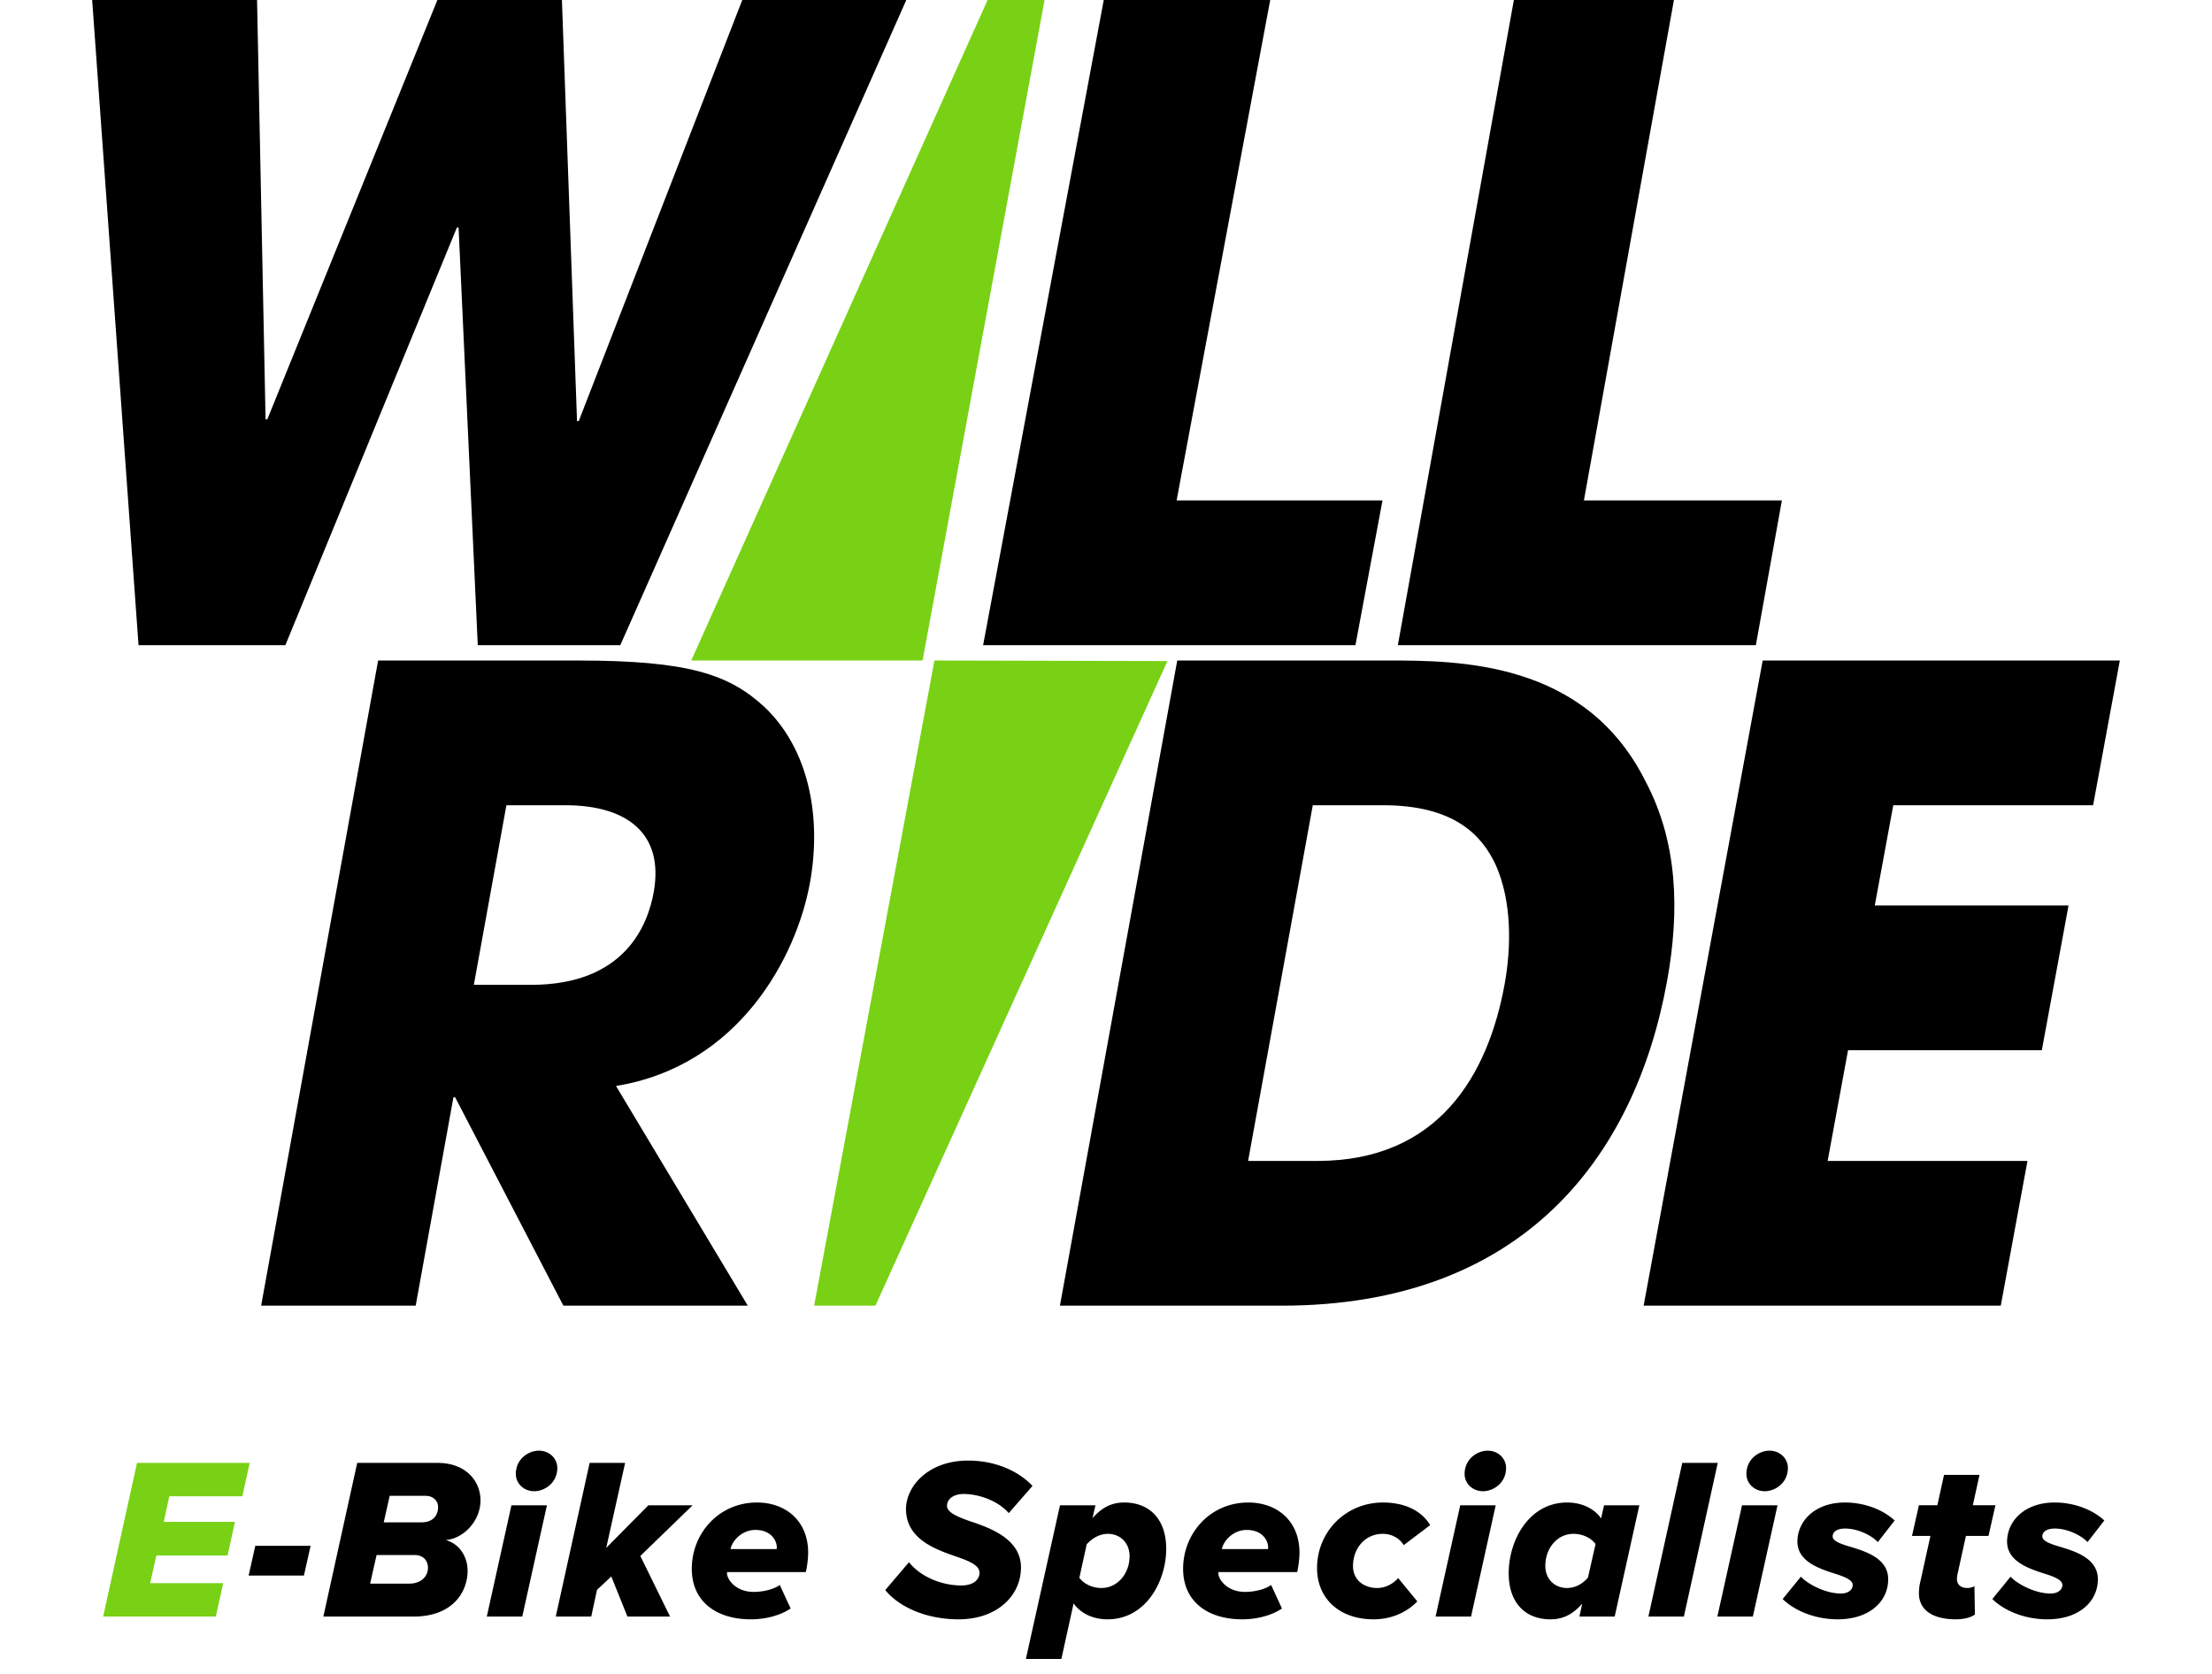
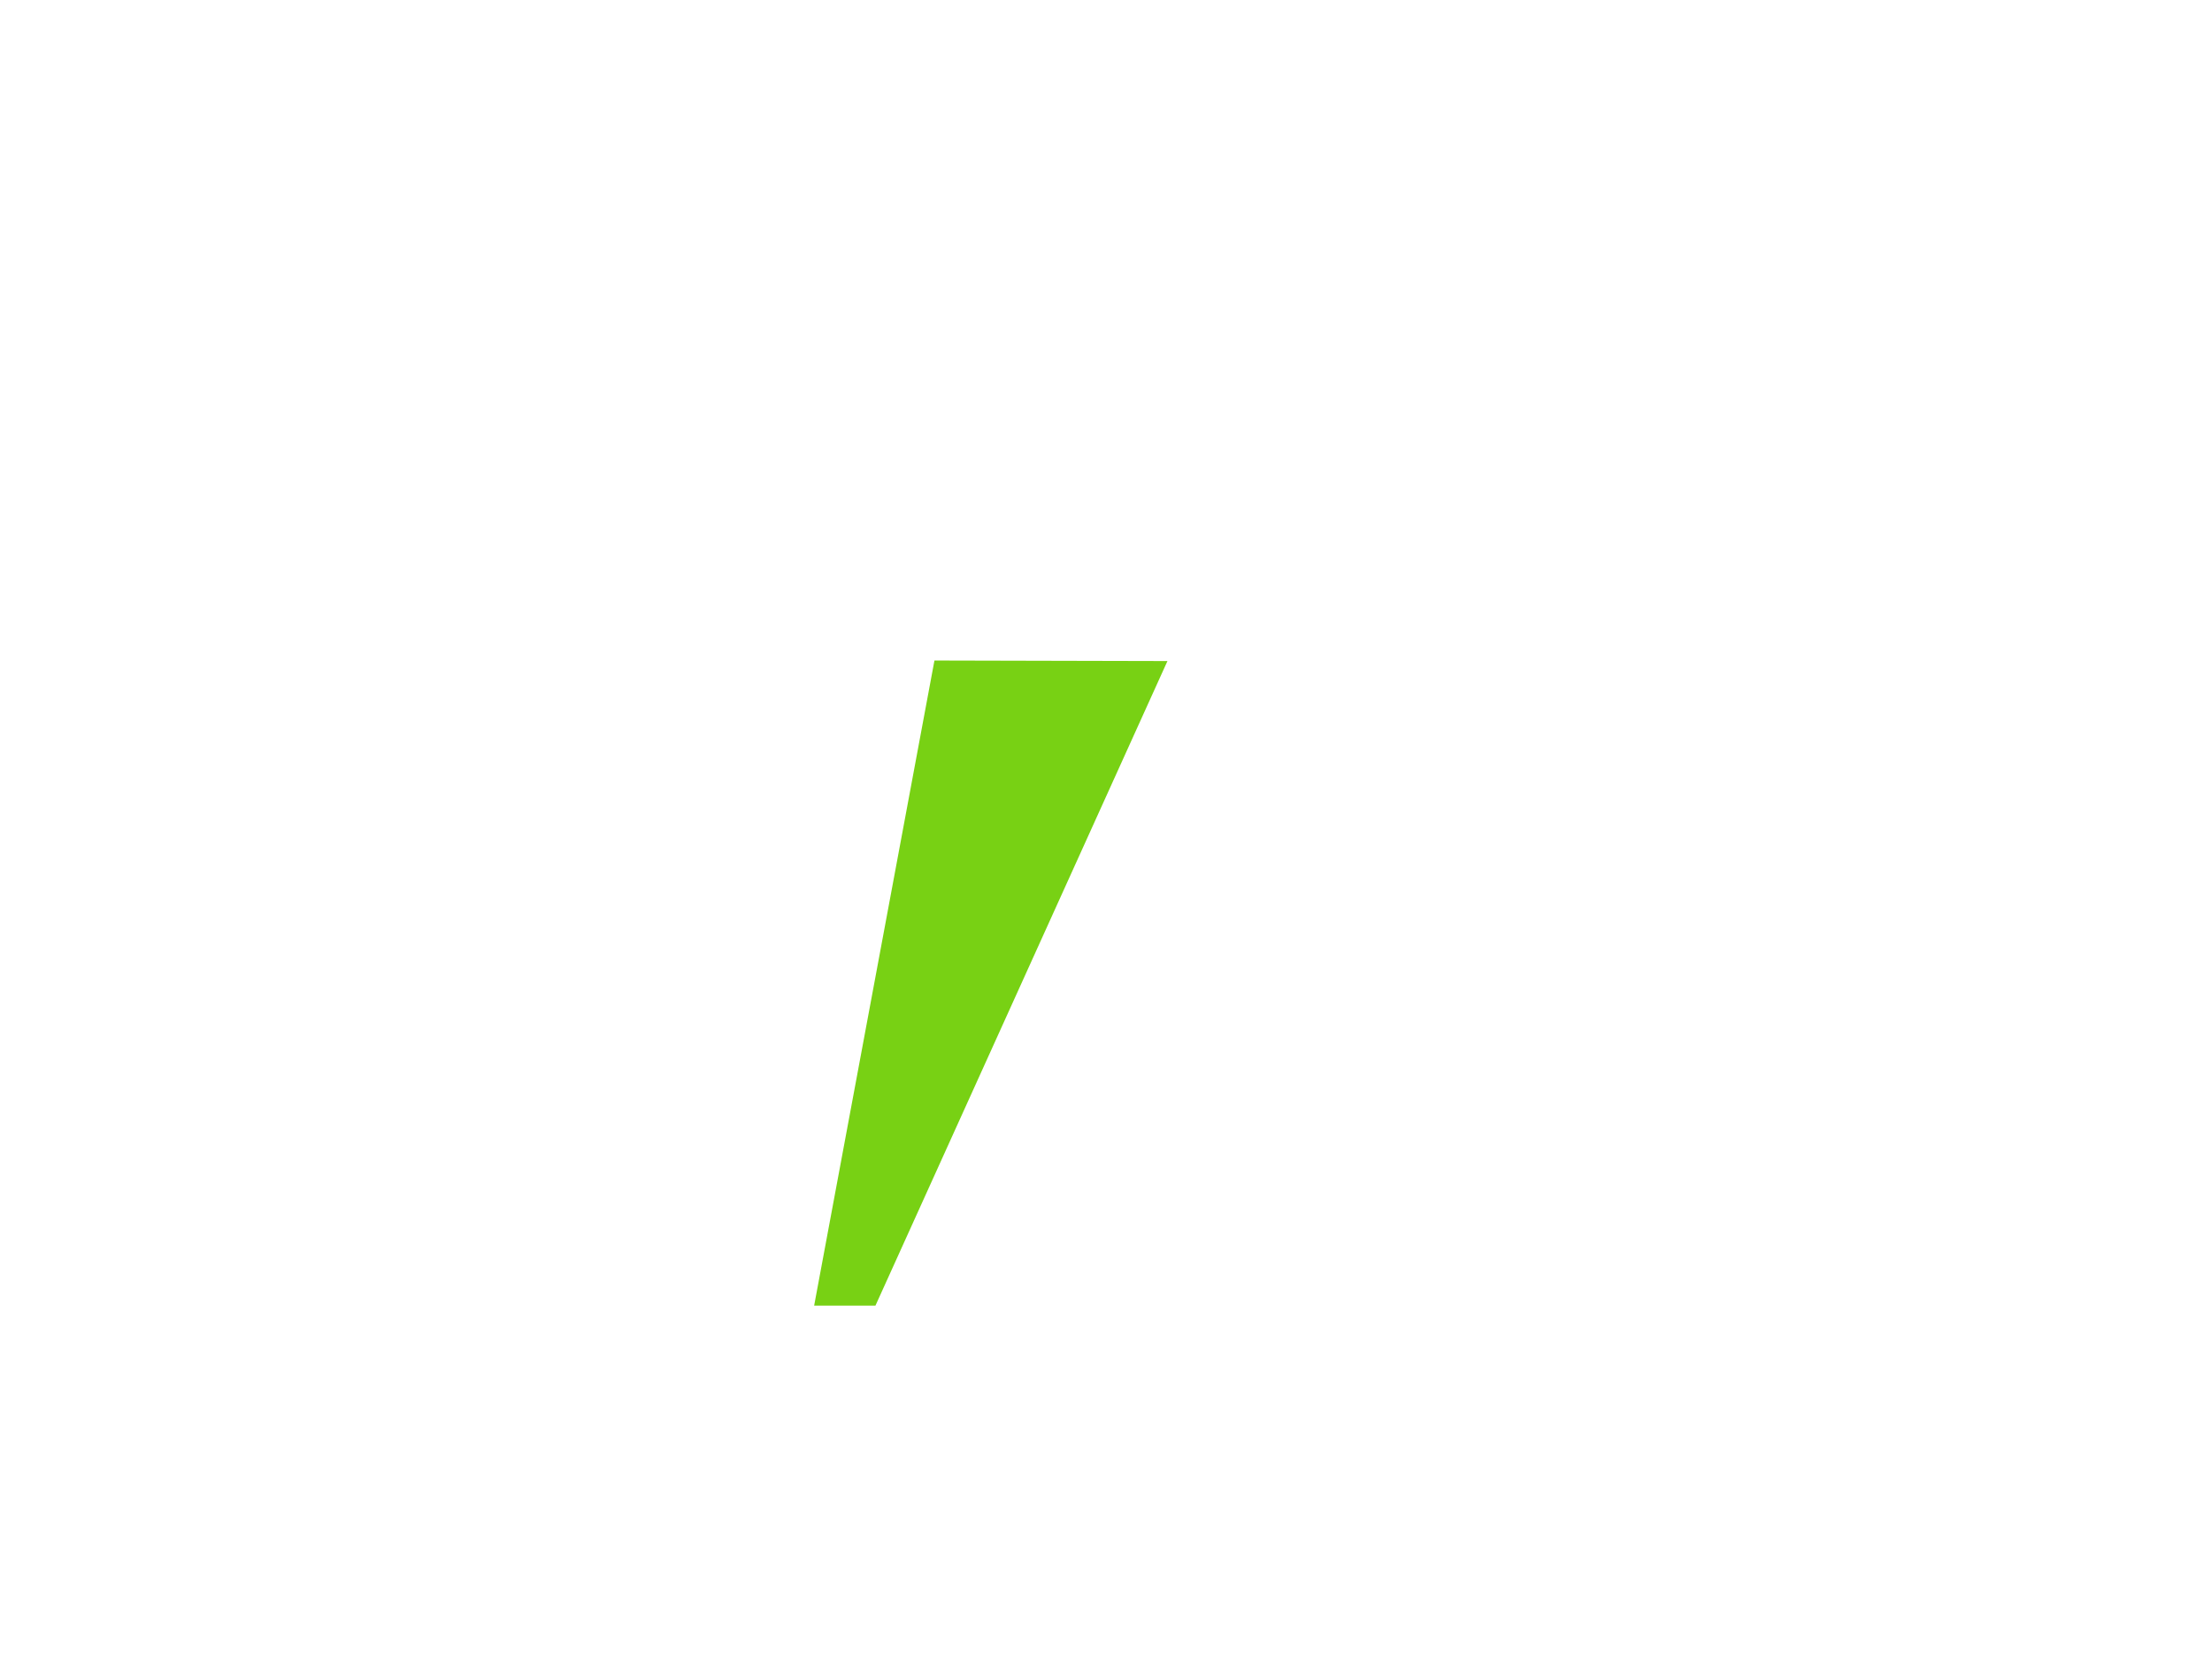
<svg xmlns="http://www.w3.org/2000/svg" width="144" height="109" viewBox="0 0 144 109">
  <g fill="none" fill-rule="evenodd">
-     <path fill="#78D114" d="M60.058 43L68 0h-3.707L45 43z" />
-     <path fill="#000" d="M16.734 0l.555 27.3h.112L28.474 0h8.107l.983 27.414h.111L48.322 0H59L40.382 42h-9.28l-1.249-27.187h-.11L18.578 42h-9.56L6 0zM71.854 0H82.69l-6.093 32.578H90L88.239 42H64zM98.552 0h10.42l-5.86 32.578H116L114.306 42H91zM81.25 75.578h4.516c7.861 0 11.103-5.562 12.187-11.52.433-2.385.479-5.393-.593-7.776-.886-1.874-2.643-3.86-7.326-3.86h-4.572l-4.211 23.156zM76.639 43h13.66c4.627 0 12.879 0 16.806 7.833 2.12 3.972 2.253 8.456 1.417 13.053C106.436 75.352 99.106 85 83.439 85H69l7.638-42zM114.75 43H138l-1.74 9.422h-13.009l-1.204 6.527h12.613l-1.738 9.422h-12.615l-1.329 7.207h13.01L130.249 85H107zM30.847 64.114h3.724c6.169 0 7.612-3.973 7.982-6.016.69-3.803-1.694-5.676-5.751-5.676h-3.835l-2.12 11.692zM24.615 43H37.62c7.226 0 9.84.908 12.127 3.008 2.897 2.725 3.762 7.152 2.98 11.465-.876 4.825-4.607 11.92-12.625 13.225L48.68 85H36.675L29.63 71.435h-.112L27.061 85H17l7.615-42z" />
    <path fill="#78D114" d="M60.832 43L53 85h3.99L76 43.035z" />
-     <path fill="#78D114" fill-rule="nonzero" d="M14.05 105.24l.48-2.175H9.775l.405-1.8h4.635l.48-2.19H10.66l.36-1.665h4.755l.48-2.175H8.92L6.715 105.24z" />
-     <path fill="#000" fill-rule="nonzero" d="M19.785 102.57l.435-1.935h-3.6l-.435 1.935zM28.475 95.235c1.875 0 2.805 1.2 2.805 2.445 0 1.305-1.065 2.475-2.265 2.58.945.255 1.425 1.14 1.425 1.995 0 1.321-.885 2.88-3.28 2.98l-.245.005H21.05l2.205-10.005h5.22zm-1.47 6h-2.49l-.42 1.86h2.55c.765 0 1.215-.465 1.215-1.035 0-.43-.268-.769-.734-.819l-.121-.006zm.705-3.855h-2.34l-.39 1.725h2.46c.825 0 1.08-.54 1.08-.99 0-.358-.252-.677-.687-.728l-.123-.007zM34.78 97.08c.675 0 1.5-.54 1.5-1.515 0-.615-.51-1.125-1.2-1.125-.675 0-1.5.54-1.5 1.515 0 .615.51 1.125 1.2 1.125zM34 105.24l1.605-7.245h-2.31l-1.605 7.245zM38.49 105.24l.375-1.74.93-.87 1.05 2.61h2.775l-1.935-3.945 3.405-3.3h-2.88l-2.745 2.775 1.23-5.535h-2.31L36.18 105.24zM49.28 97.815c1.83 0 3.33 1.155 3.33 3.27 0 .394-.069.868-.126 1.151l-.024.109h-5.13v.09c0 .36.54 1.2 1.74 1.2.533 0 1.15-.13 1.554-.36l.141-.09.705 1.53c-.705.48-1.695.705-2.58.705-2.31 0-3.855-1.2-3.855-3.285 0-2.325 1.77-4.32 4.245-4.32zm-.105 1.785c-.816 0-1.42.606-1.592 1.14l-.028.105h3a.185.185 0 00.014-.071l.001-.034c0-.465-.39-1.14-1.395-1.14zM62.4 105.42c2.535 0 4.065-1.56 4.065-3.375s-1.905-2.55-3.33-3.015c-.84-.3-1.485-.57-1.485-1.005 0-.405.39-.765 1.08-.765.945 0 2.205.405 2.94 1.245l1.545-1.77c-1.005-1.065-2.565-1.65-4.185-1.65-2.655 0-4.05 1.725-4.05 3.15 0 1.95 1.89 2.625 3.285 3.105.87.3 1.5.57 1.5 1.05 0 .39-.33.825-1.185.825-1.335 0-2.685-.6-3.405-1.515l-1.545 1.815c.93 1.14 2.73 1.905 4.77 1.905zM73.19 97.815c1.635 0 2.73 1.08 2.73 3.015 0 2.085-1.305 4.59-3.825 4.59-.836 0-1.607-.31-2.097-.895l-.108-.14-.795 3.615h-2.31l2.22-10.005h2.31l-.195.84c.63-.72 1.275-1.02 2.07-1.02zm-1.065 2.04c-.48 0-.913.225-1.256.55l-.124.125-.48 2.19c.3.39.825.66 1.44.66 1.05 0 1.83-.945 1.83-2.07 0-.885-.63-1.455-1.41-1.455zM81.265 97.815c1.83 0 3.33 1.155 3.33 3.27 0 .394-.069.868-.126 1.151l-.024.109h-5.13v.09c0 .36.54 1.2 1.74 1.2.533 0 1.15-.13 1.554-.36l.141-.09.705 1.53c-.705.48-1.695.705-2.58.705-2.31 0-3.855-1.2-3.855-3.285 0-2.325 1.77-4.32 4.245-4.32zM81.16 99.6c-.816 0-1.42.606-1.592 1.14l-.028.105h3c.015-.03.015-.075.015-.105 0-.465-.39-1.14-1.395-1.14zM89.43 105.42c1.335 0 2.325-.615 2.835-1.17l-1.245-1.515c-.315.36-.81.645-1.365.645-.87 0-1.575-.525-1.575-1.425 0-1.17.795-2.1 1.935-2.1.63 0 1.11.315 1.365.735l1.725-1.305c-.495-.825-1.5-1.47-3.075-1.47-2.415 0-4.29 1.89-4.29 4.275 0 1.95 1.425 3.33 3.69 3.33zM96.545 97.08c.675 0 1.5-.54 1.5-1.515 0-.615-.51-1.125-1.2-1.125-.675 0-1.5.54-1.5 1.515 0 .615.51 1.125 1.2 1.125zM95.765 105.24l1.605-7.245h-2.31l-1.605 7.245zM102.025 97.815c.836 0 1.62.31 2.1.895l.105.14.195-.855h2.295l-1.605 7.245h-2.295l.18-.84c-.615.705-1.26 1.02-2.07 1.02-1.62 0-2.715-1.065-2.715-3 0-2.1 1.29-4.605 3.81-4.605zm.405 2.04c-1.065 0-1.83.945-1.83 2.085 0 .87.615 1.44 1.41 1.44.486 0 .923-.219 1.258-.558l.107-.117.495-2.19c-.3-.39-.825-.66-1.44-.66zM109.62 105.24l2.205-10.005h-2.31l-2.205 10.005zM114.89 97.08c.675 0 1.5-.54 1.5-1.515 0-.615-.51-1.125-1.2-1.125-.675 0-1.5.54-1.5 1.515 0 .615.51 1.125 1.2 1.125zM114.11 105.24l1.605-7.245h-2.31l-1.605 7.245zM119.635 105.42c2.055 0 3.285-1.155 3.285-2.61 0-1.365-1.47-1.815-2.52-2.13-.66-.195-1.095-.375-1.095-.66 0-.285.27-.51.81-.51.87 0 1.77.48 2.13.885l1.095-1.41c-.795-.735-2.01-1.17-3.225-1.17-2.01 0-3.105 1.245-3.105 2.55 0 1.26 1.365 1.74 2.4 2.07.675.21 1.2.42 1.2.75 0 .315-.3.555-.765.555-1.02 0-2.16-.615-2.61-1.095l-1.185 1.455c.885.855 2.25 1.32 3.585 1.32zM127.32 105.42c.48 0 .975-.105 1.245-.315l-.03-1.845c-.075.06-.285.12-.45.12-.465 0-.69-.24-.69-.6 0-.075.015-.21.045-.33l.54-2.46h1.47l.45-1.995h-1.47l.435-1.98h-2.31l-.435 1.98h-1.2l-.45 1.995h1.2l-.705 3.195c-.03.195-.045.435-.045.525 0 1.17.99 1.71 2.4 1.71zM133.285 105.42c2.055 0 3.285-1.155 3.285-2.61 0-1.365-1.47-1.815-2.52-2.13-.66-.195-1.095-.375-1.095-.66 0-.285.27-.51.81-.51.87 0 1.77.48 2.13.885l1.095-1.41c-.795-.735-2.01-1.17-3.225-1.17-2.01 0-3.105 1.245-3.105 2.55 0 1.26 1.365 1.74 2.4 2.07.675.21 1.2.42 1.2.75 0 .315-.3.555-.765.555-1.02 0-2.16-.615-2.61-1.095L129.7 104.1c.885.855 2.25 1.32 3.585 1.32z" />
  </g>
</svg>